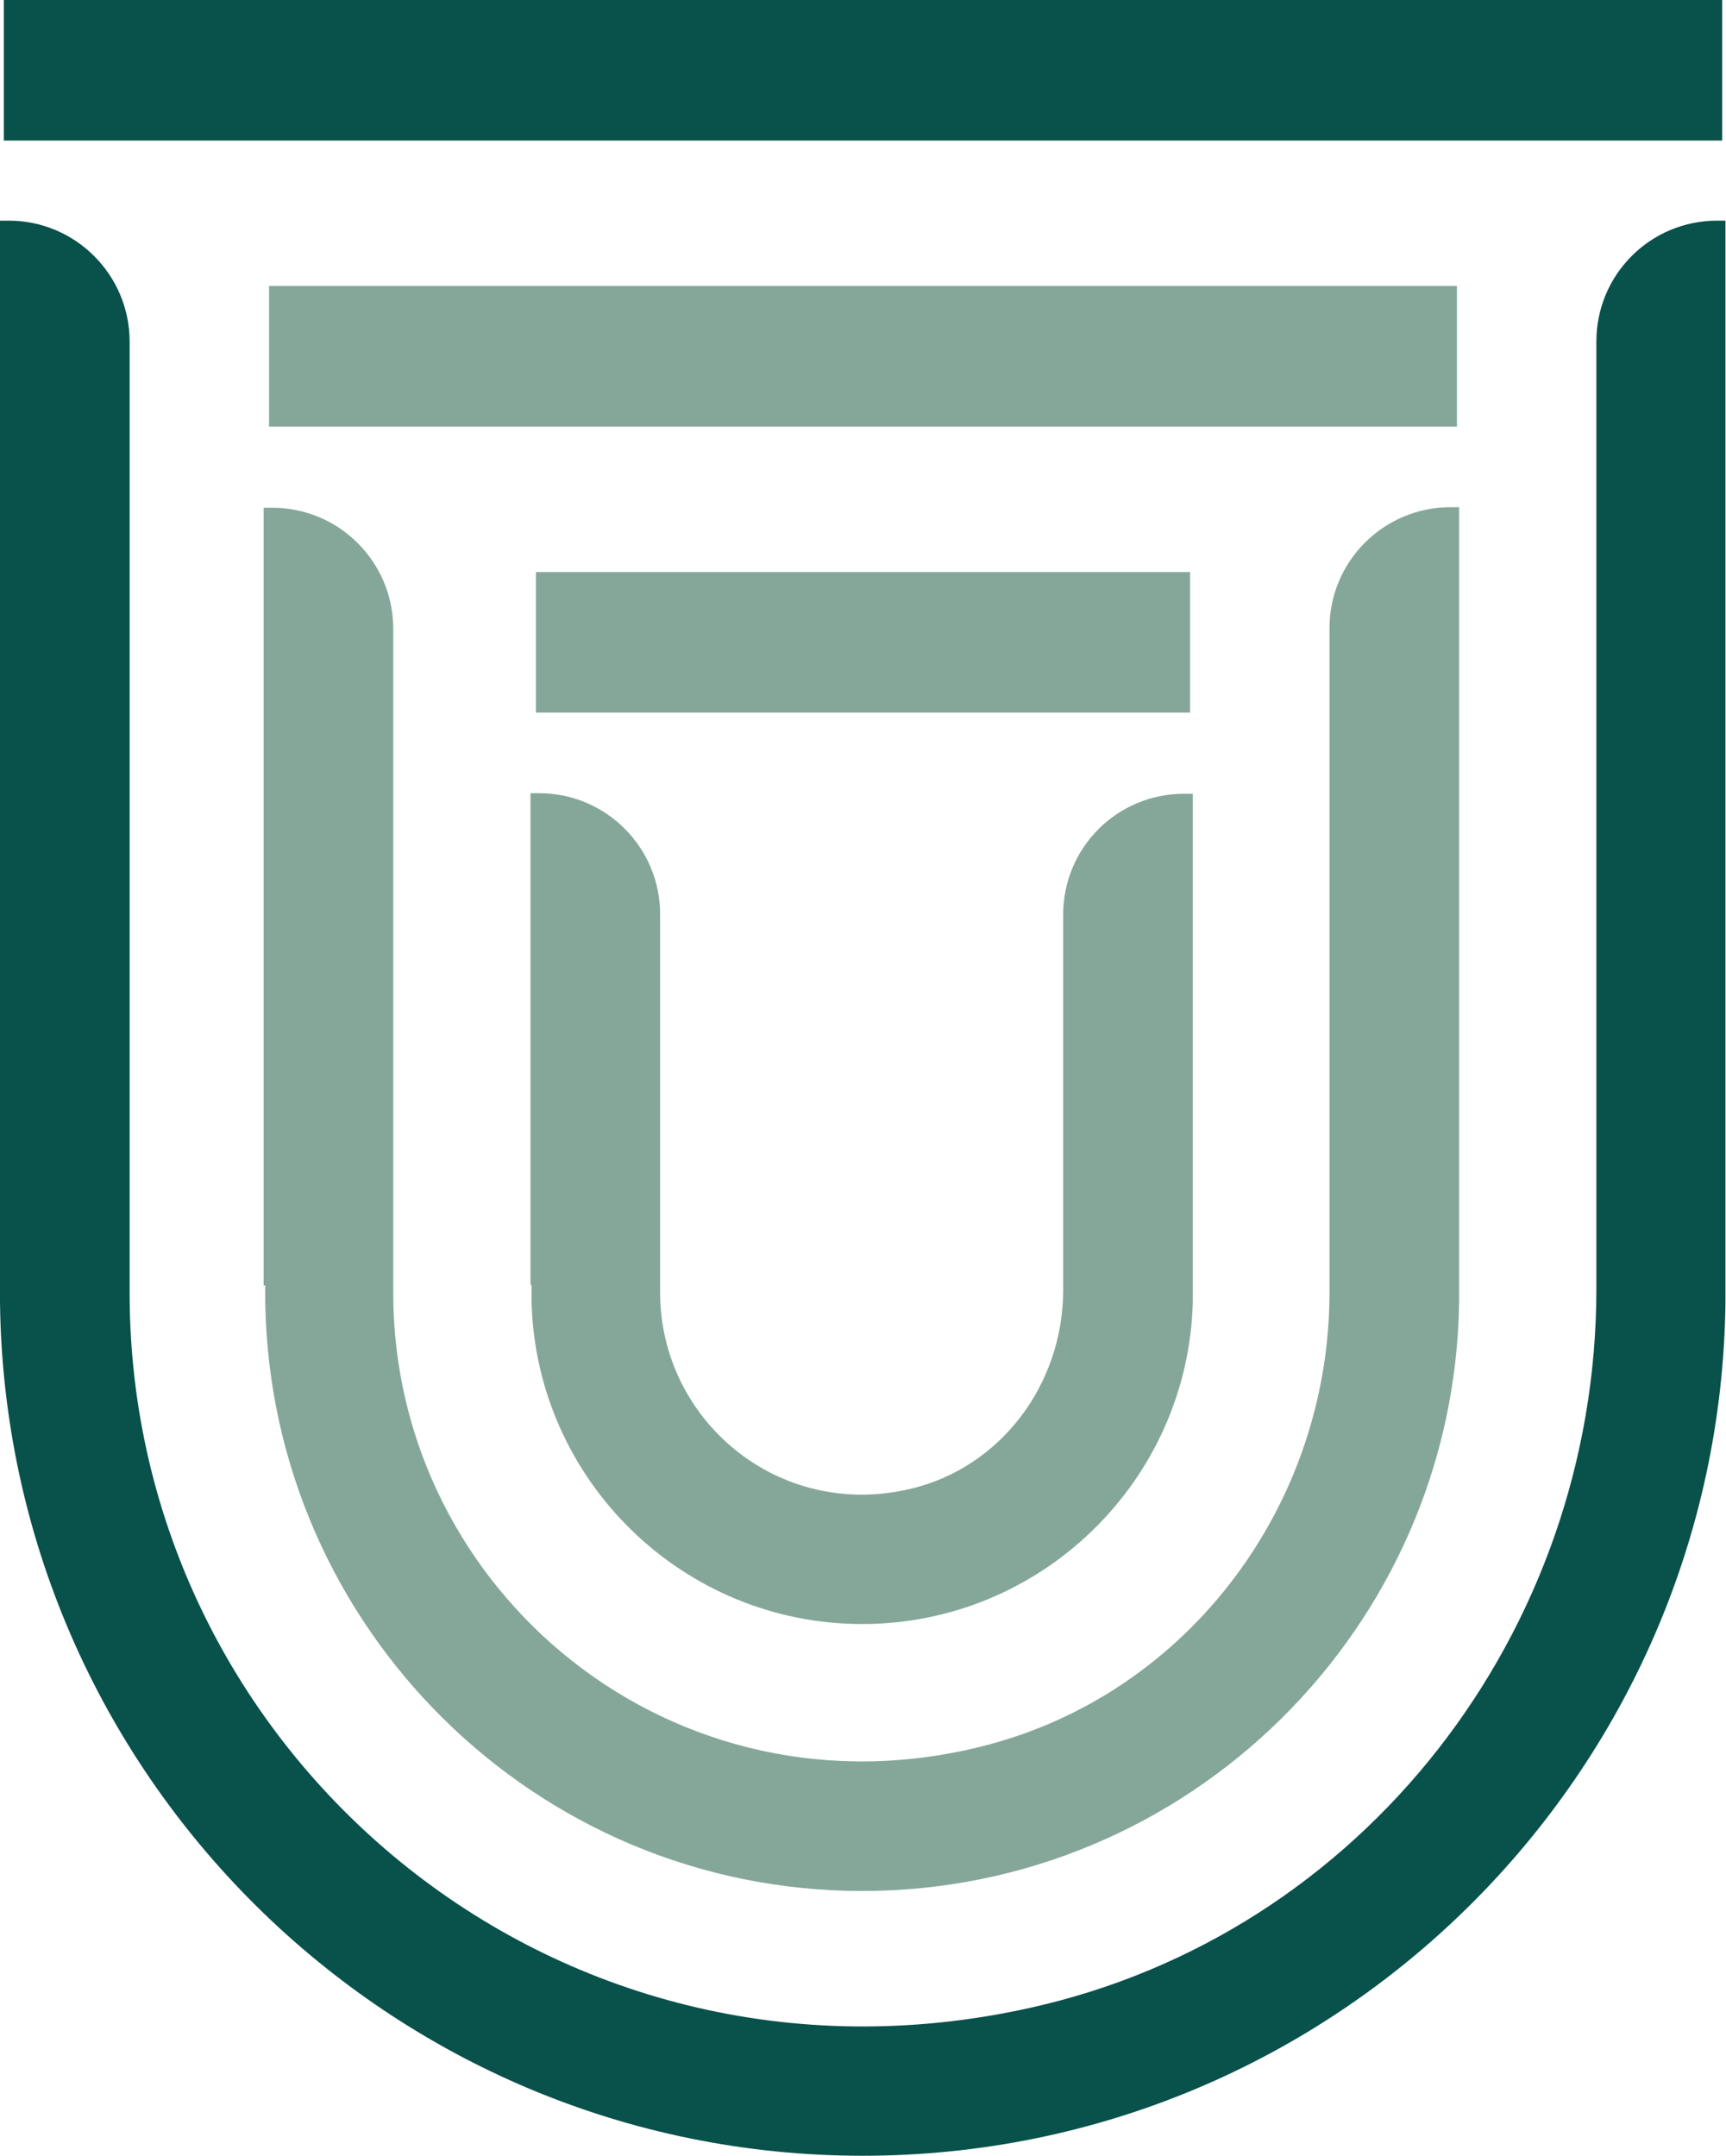
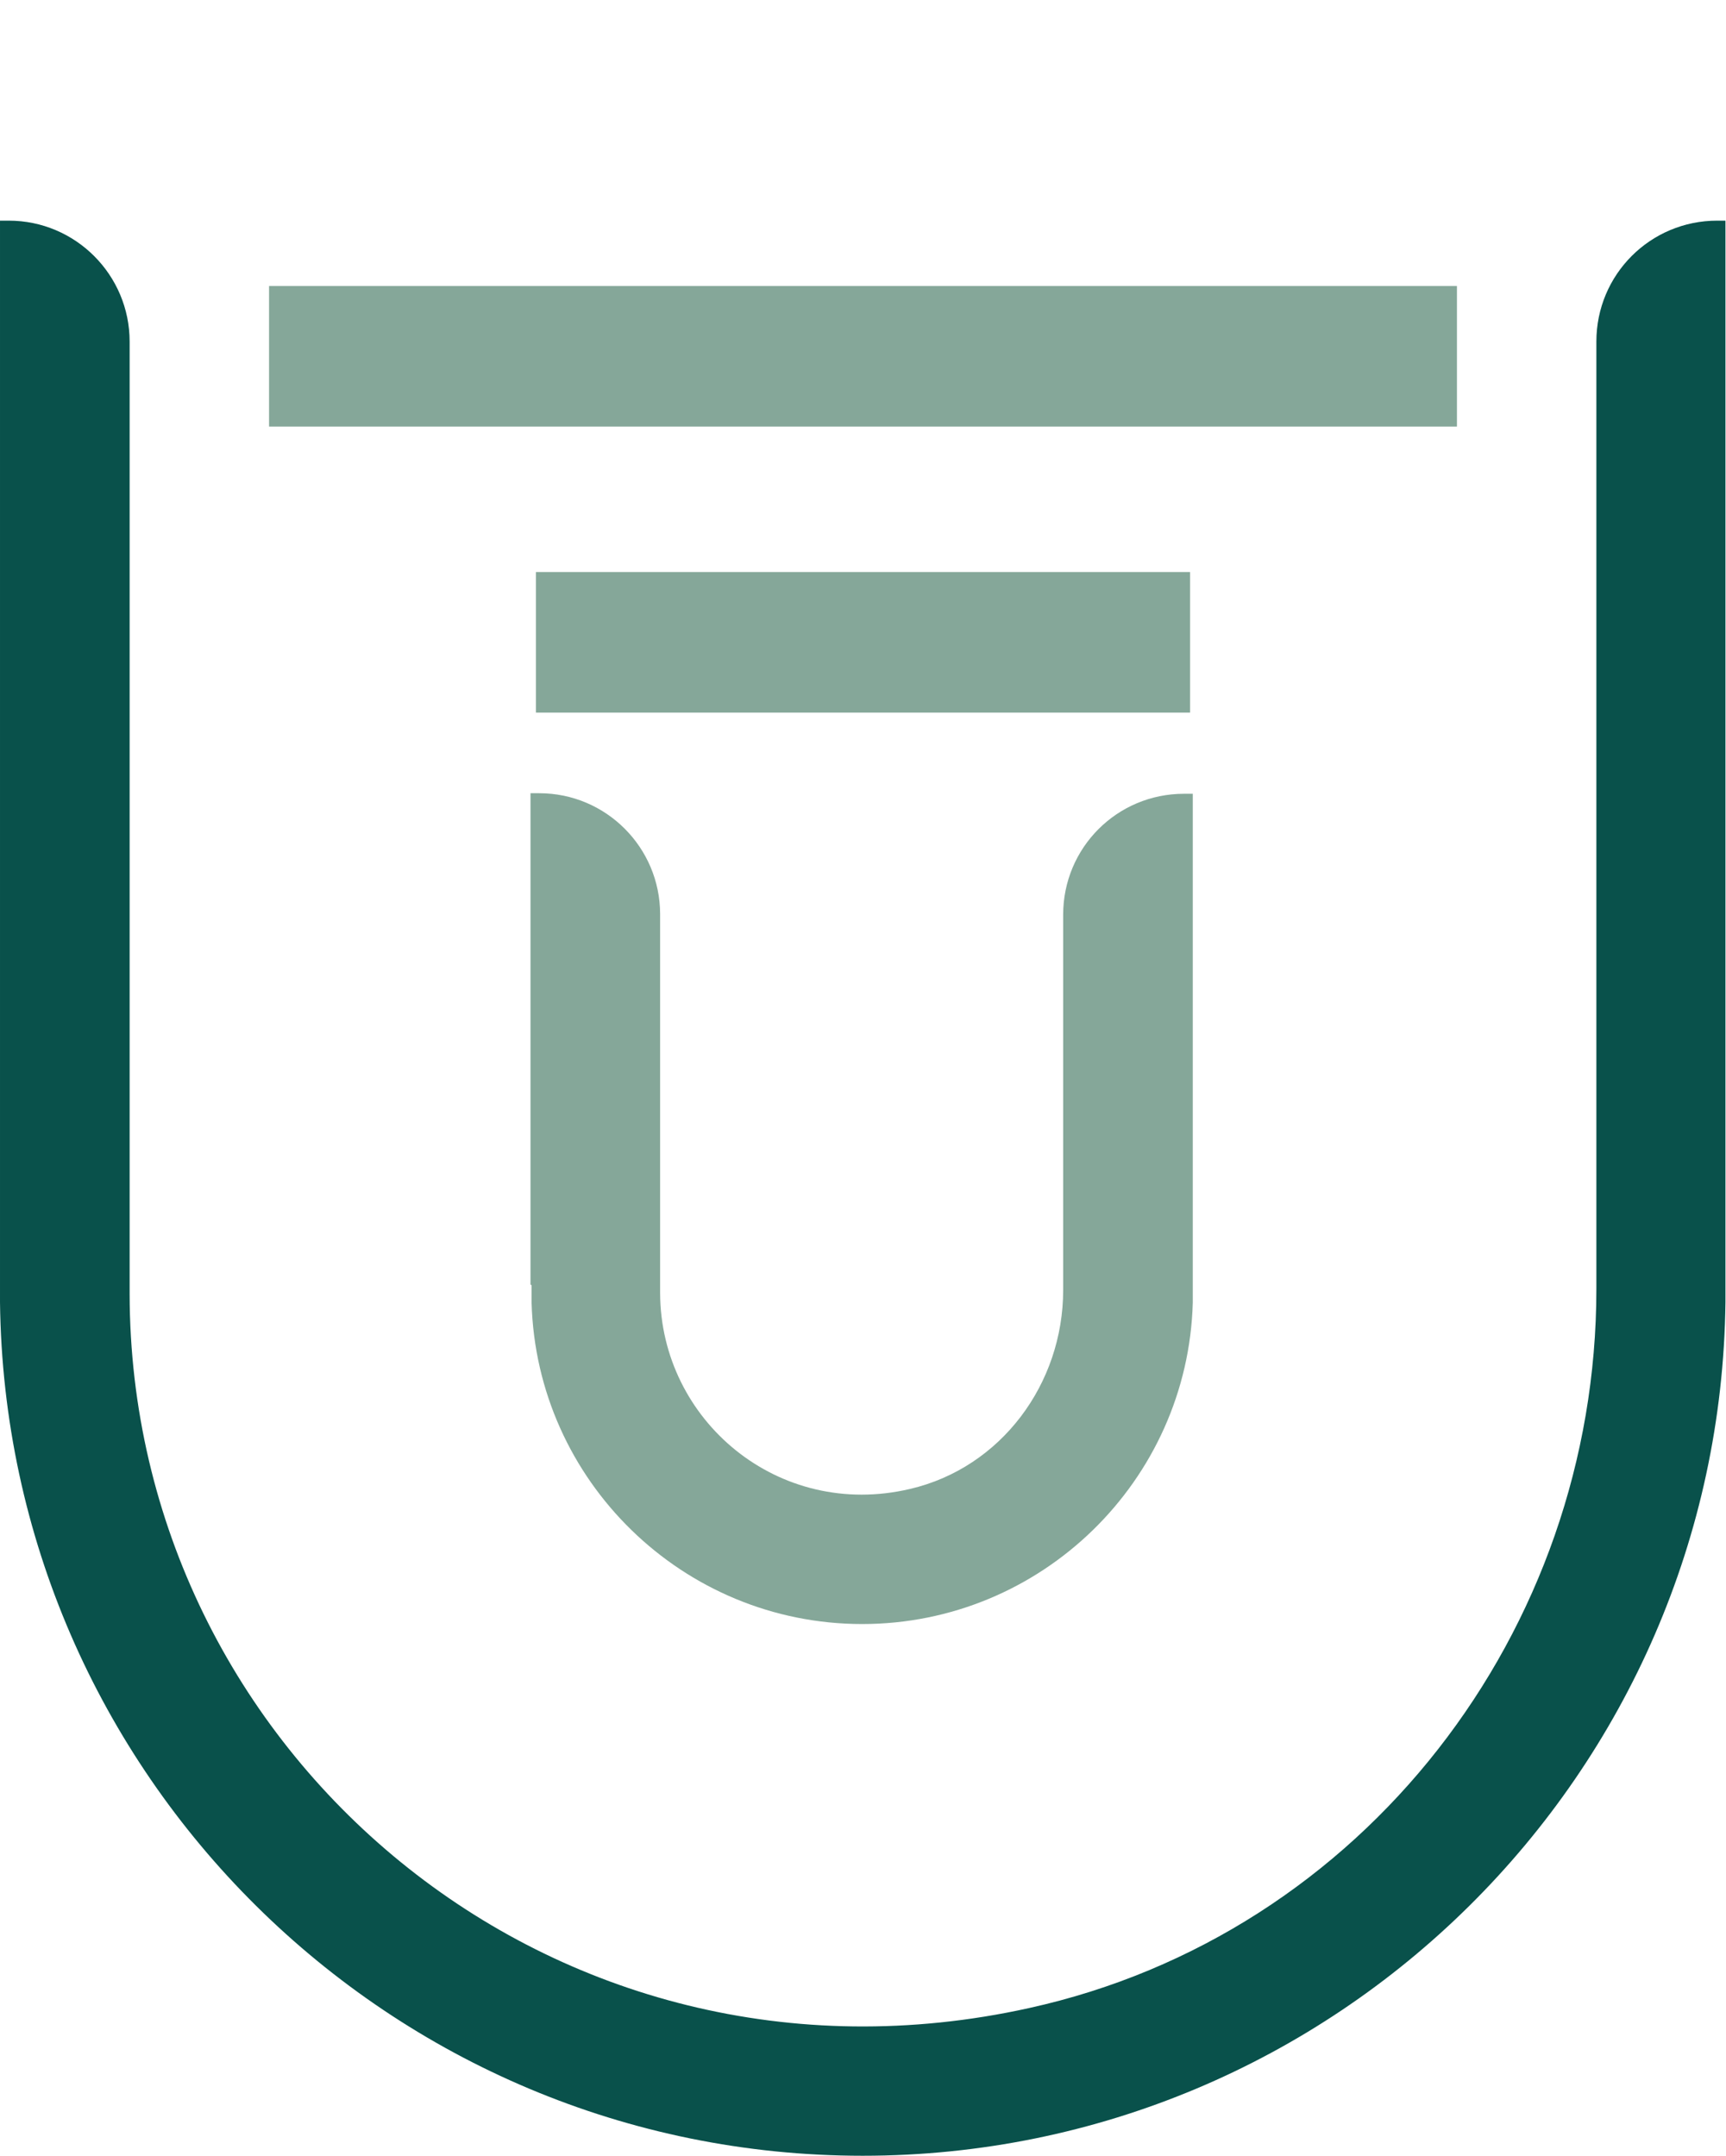
<svg xmlns="http://www.w3.org/2000/svg" viewBox="0 0 31.69 39.57" id="Ebene_2">
  <defs>
    <style>.cls-1{clip-path:url(#clippath);}.cls-2{fill:none;}.cls-2,.cls-3,.cls-4{stroke-width:0px;}.cls-3{fill:#09514b;}.cls-4{fill:#85a799;}</style>
    <clipPath id="clippath">
      <rect height="39.57" width="31.69" x="0" class="cls-2" />
    </clipPath>
  </defs>
  <g id="Ebene_1-2">
-     <rect height="2.58" width="31.55" x=".07" class="cls-3" />
    <rect height="2.58" width="21.81" y="5.25" x="4.94" class="cls-4" />
    <rect height="2.58" width="12.01" y="10.5" x="9.84" class="cls-4" />
    <g class="cls-1">
      <path d="M31.69,4.05h-.16c-1.23,0-2.22.99-2.22,2.22v17.32h0v.07c0,6.28-4.28,11.85-10.42,13.2-8.74,1.93-16.5-4.7-16.51-13.11V6.27c0-1.22-.99-2.22-2.22-2.22h-.16v19.85h0c.1,8.66,7.16,15.67,15.84,15.67s15.74-7.01,15.84-15.67h0V4.05Z" class="cls-3" />
-       <path d="M4.87,23.59v.32h0c.1,5.97,4.97,10.8,10.96,10.8s10.87-4.83,10.96-10.8h0v-14.6h-.16c-1.22,0-2.22.99-2.22,2.22v12.19c0,3.88-2.57,7.35-6.32,8.32-5.71,1.47-10.86-2.82-10.87-8.29v-12.21c0-1.22-.99-2.22-2.22-2.22h-.16v14.28Z" class="cls-4" />
      <path d="M9.76,23.59v.32h0c.09,3.27,2.78,5.9,6.07,5.9s5.98-2.63,6.07-5.9h0v-9.34h-.16c-1.23,0-2.22.99-2.22,2.22v6.89c0,1.72-1.14,3.26-2.81,3.65-2.42.57-4.58-1.26-4.59-3.59v-6.96c0-1.22-.99-2.22-2.22-2.22h-.16v9.02Z" class="cls-4" />
    </g>
  </g>
</svg>